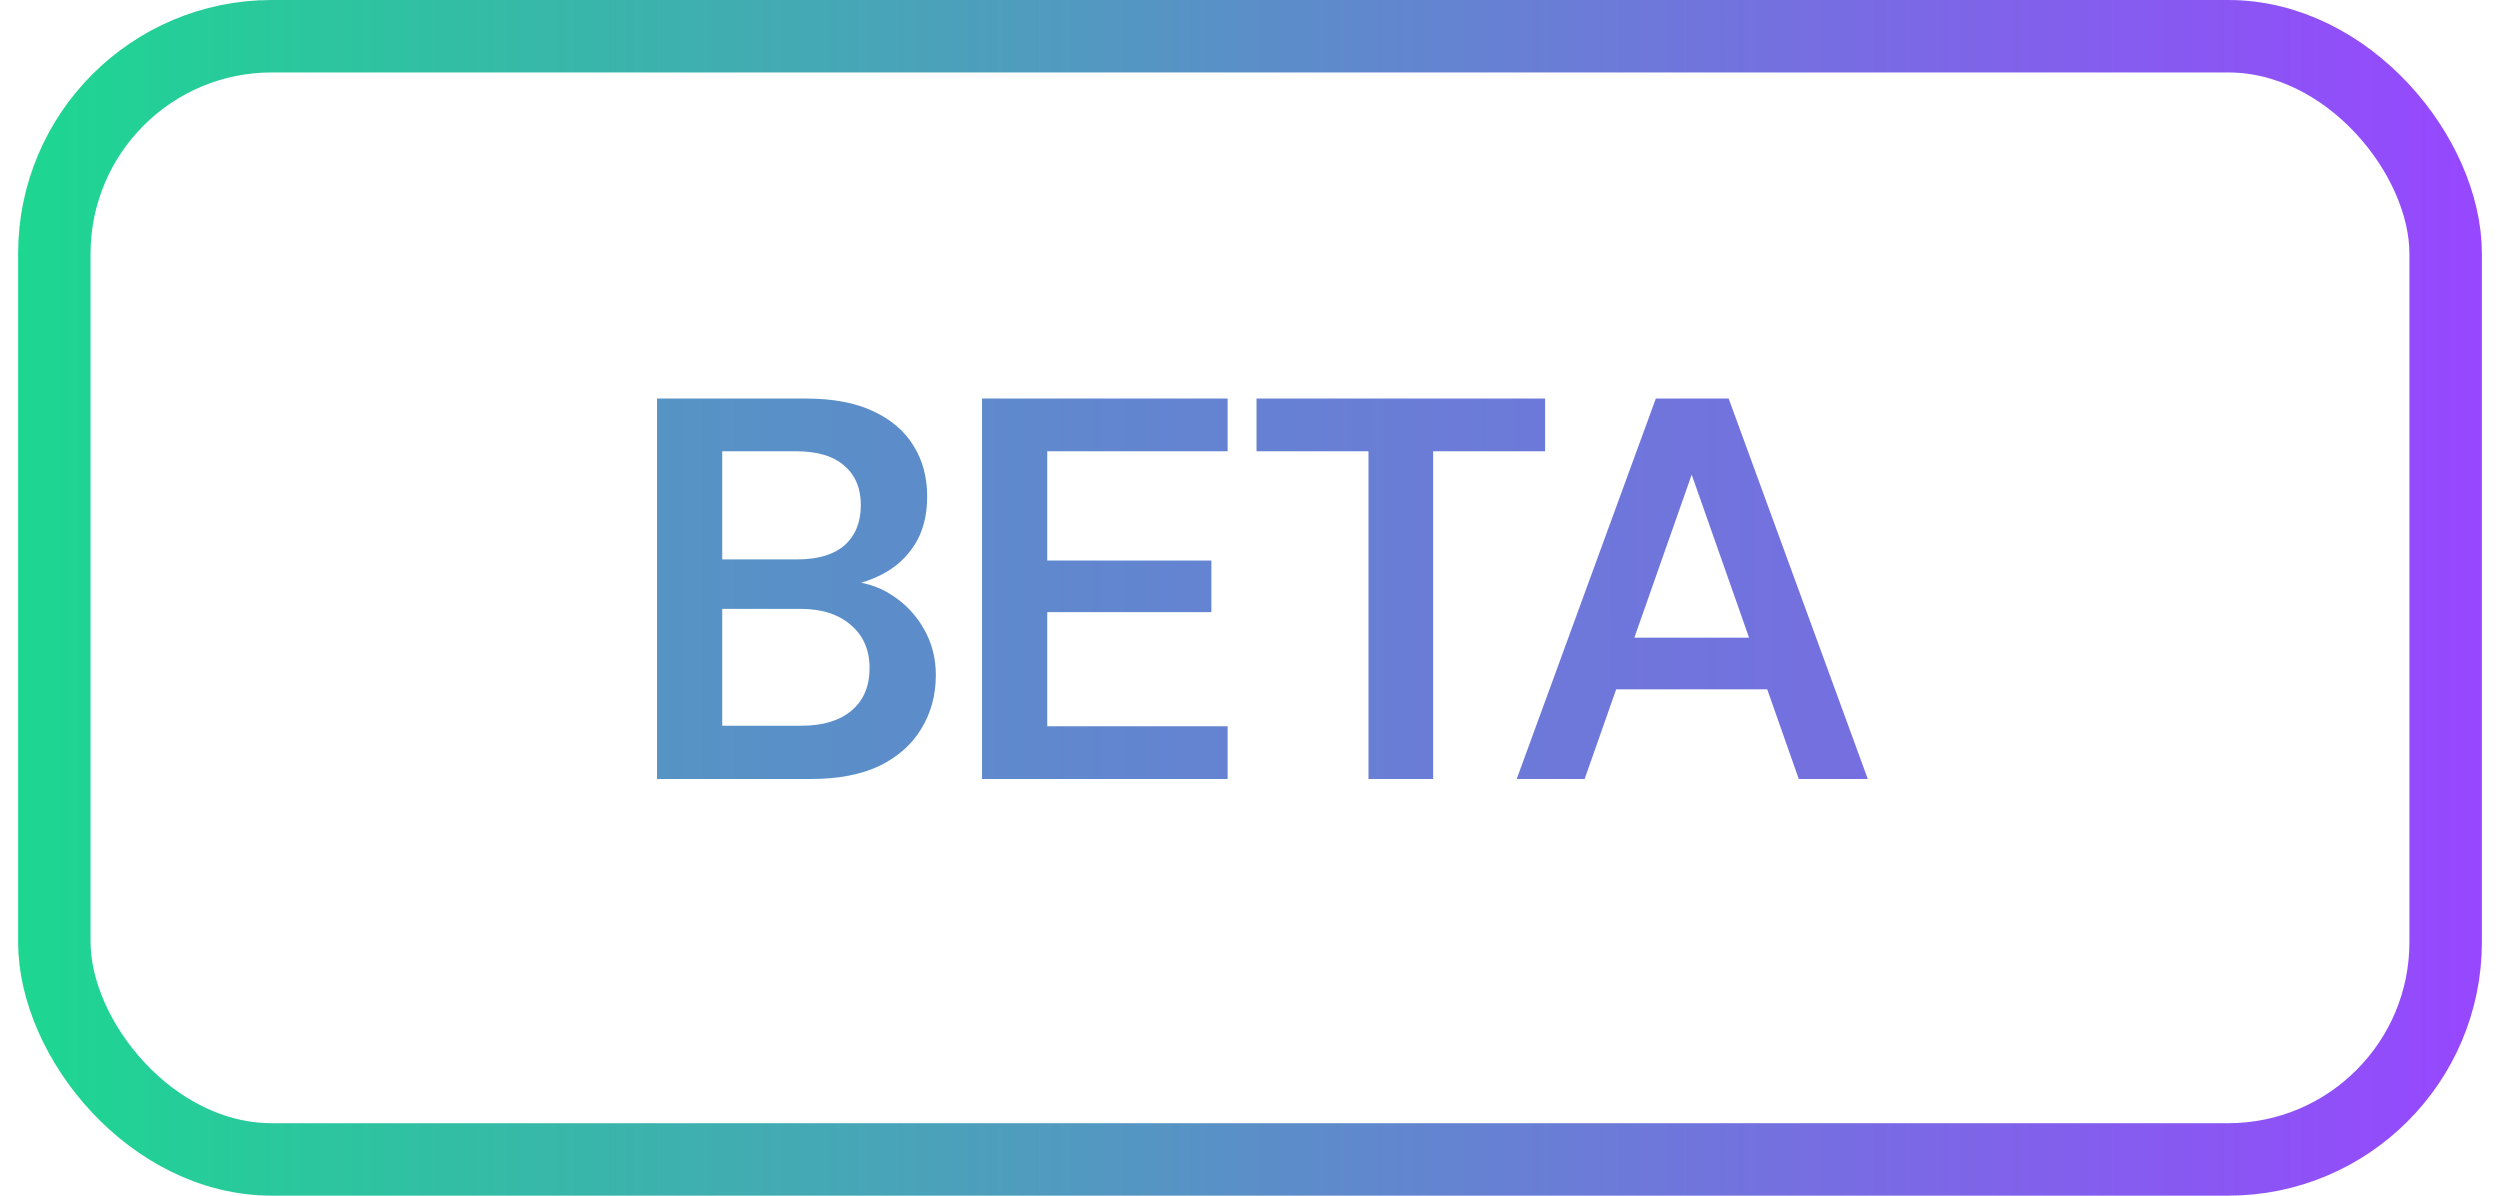
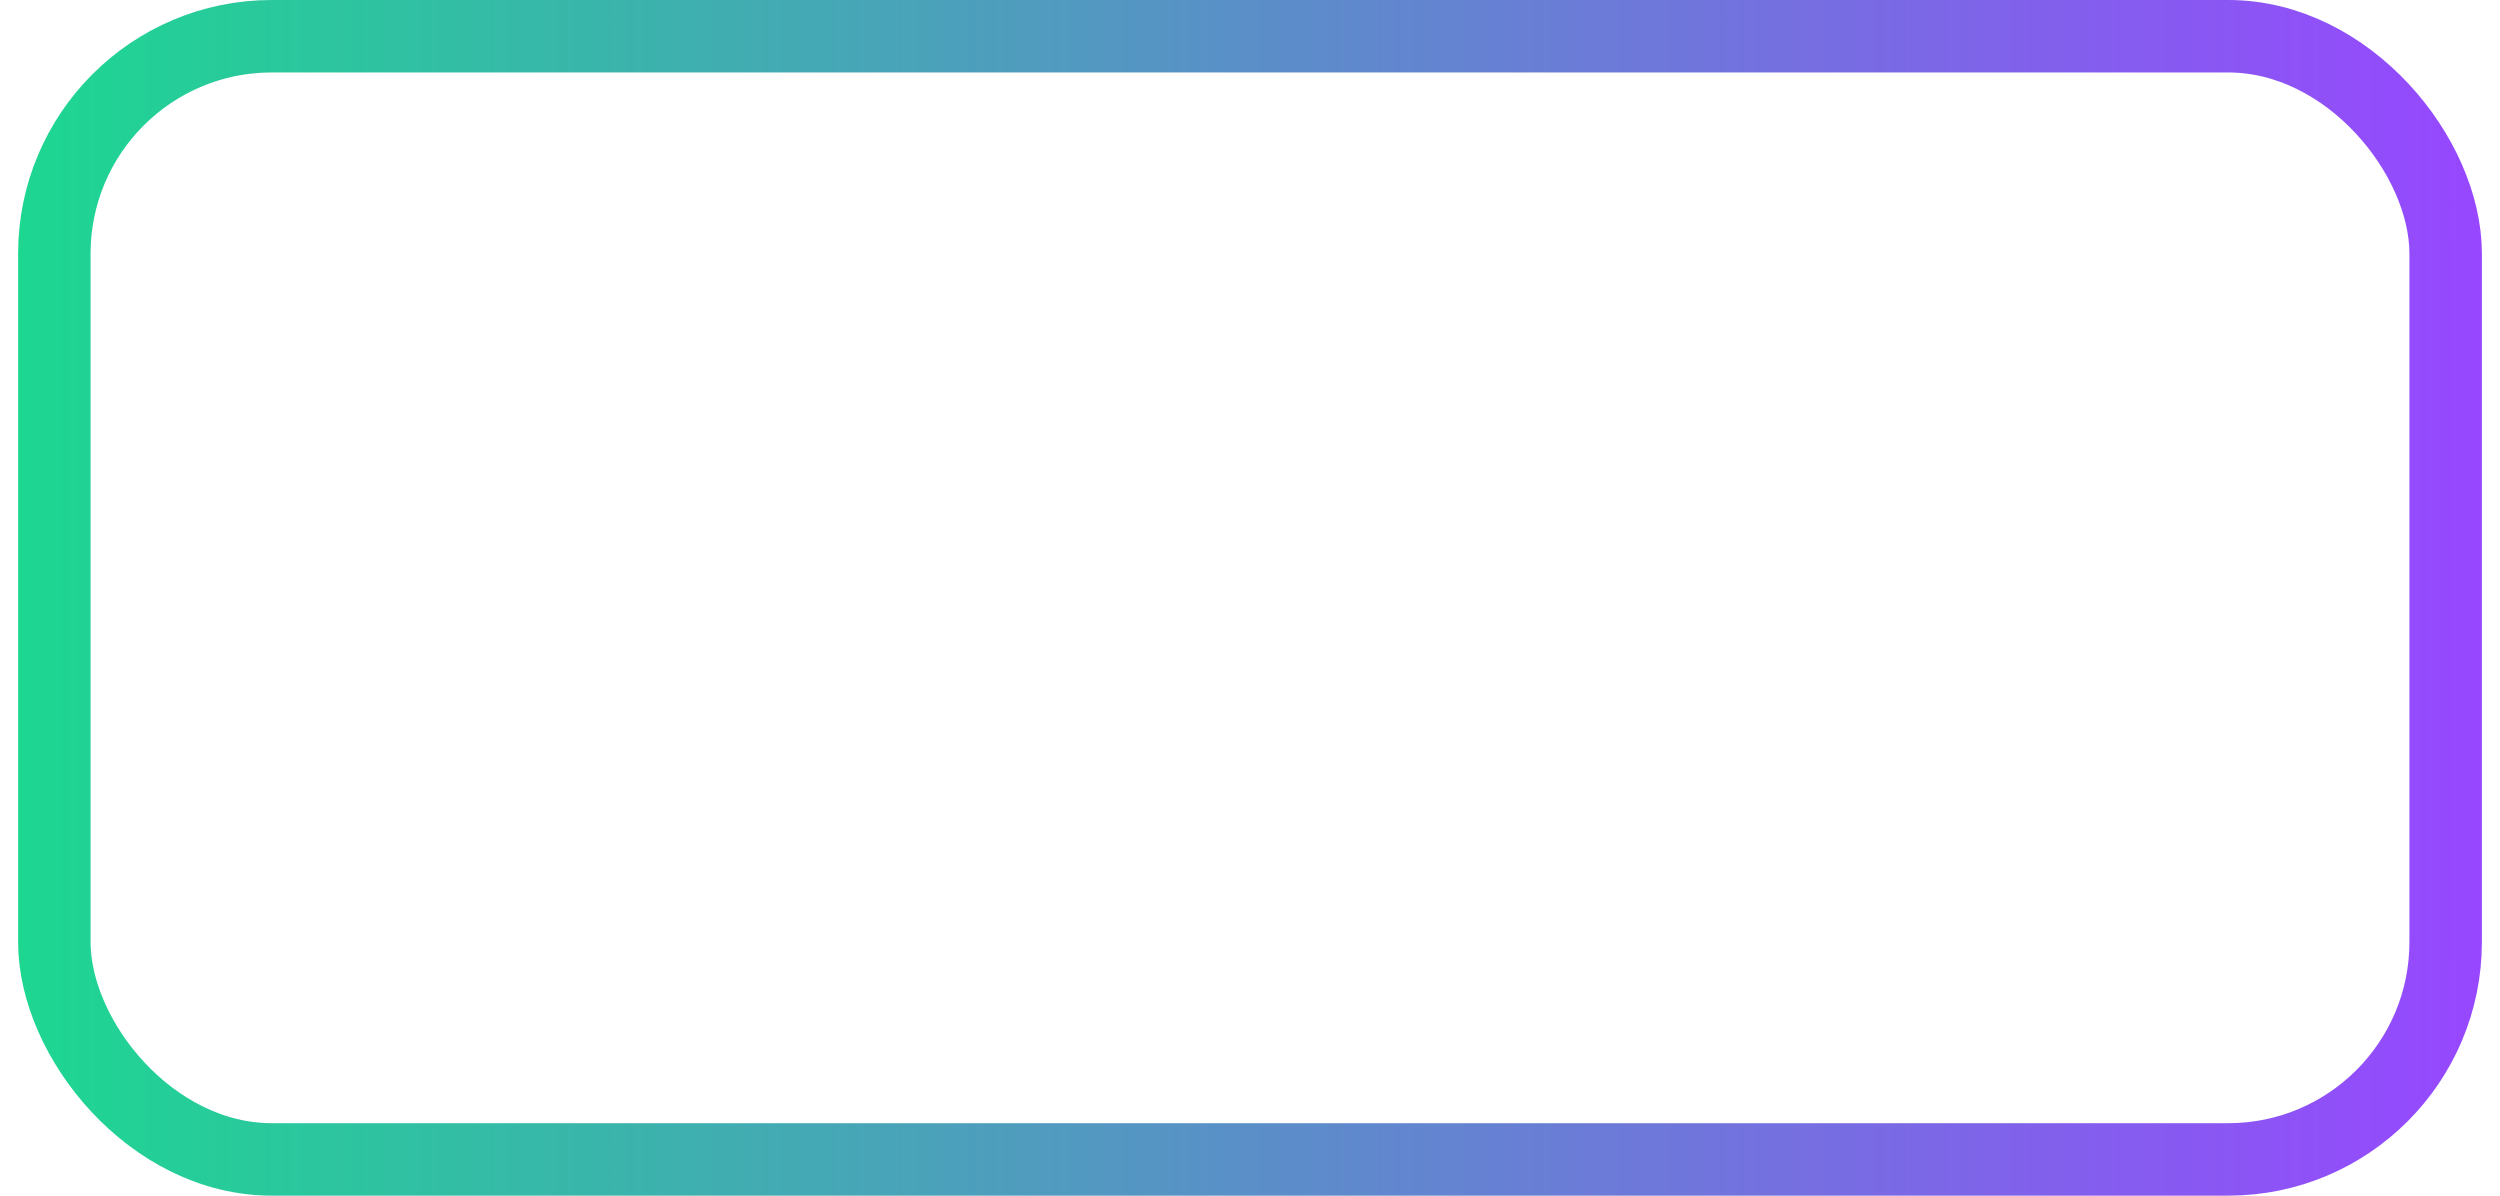
<svg xmlns="http://www.w3.org/2000/svg" fill="none" viewBox="0 0 69 33" height="33" width="69">
  <rect stroke-width="2" stroke="url(#paint0_linear_2603_20498)" rx="6" height="31" width="66" y="1" x="1.5" />
-   <path fill="url(#paint1_linear_2603_20498)" d="M18.134 21.5V11H22.244C22.985 11 23.599 11.115 24.09 11.345C24.59 11.575 24.965 11.895 25.215 12.305C25.465 12.705 25.59 13.17 25.59 13.7C25.59 14.23 25.474 14.675 25.244 15.035C25.015 15.395 24.709 15.67 24.329 15.86C23.959 16.05 23.555 16.165 23.114 16.205L23.34 16.04C23.809 16.05 24.23 16.175 24.599 16.415C24.98 16.655 25.279 16.97 25.5 17.36C25.72 17.74 25.829 18.165 25.829 18.635C25.829 19.185 25.695 19.68 25.424 20.12C25.165 20.55 24.779 20.89 24.27 21.14C23.759 21.38 23.134 21.5 22.395 21.5H18.134ZM19.934 20.03H22.125C22.715 20.03 23.174 19.89 23.505 19.61C23.834 19.33 24 18.94 24 18.44C24 17.94 23.829 17.545 23.489 17.255C23.149 16.955 22.684 16.805 22.095 16.805H19.934V20.03ZM19.934 15.44H21.989C22.57 15.44 23.009 15.31 23.309 15.05C23.61 14.78 23.759 14.41 23.759 13.94C23.759 13.48 23.61 13.12 23.309 12.86C23.009 12.59 22.564 12.455 21.974 12.455H19.934V15.44ZM27.104 21.5V11H33.883V12.455H28.904V15.47H33.434V16.895H28.904V20.045H33.883V21.5H27.104ZM37.77 21.5V12.455H34.68V11H42.645V12.455H39.555V21.5H37.77ZM41.861 21.5L45.701 11H47.711L51.551 21.5H49.646L46.691 13.1L43.736 21.5H41.861ZM43.571 19.025L44.051 17.6H49.226L49.706 19.025H43.571Z" />
  <defs>
    <linearGradient gradientUnits="userSpaceOnUse" y2="16.5" x2="68.5" y1="16.5" x1="0.5" id="paint0_linear_2603_20498">
      <stop stop-color="#1DD791" />
      <stop stop-color="#9747FF" offset="1" />
    </linearGradient>
    <linearGradient gradientUnits="userSpaceOnUse" y2="16.5" x2="87" y1="16.5" x1="-42" id="paint1_linear_2603_20498">
      <stop stop-color="#1DD791" />
      <stop stop-color="#9747FF" offset="1" />
    </linearGradient>
  </defs>
</svg>